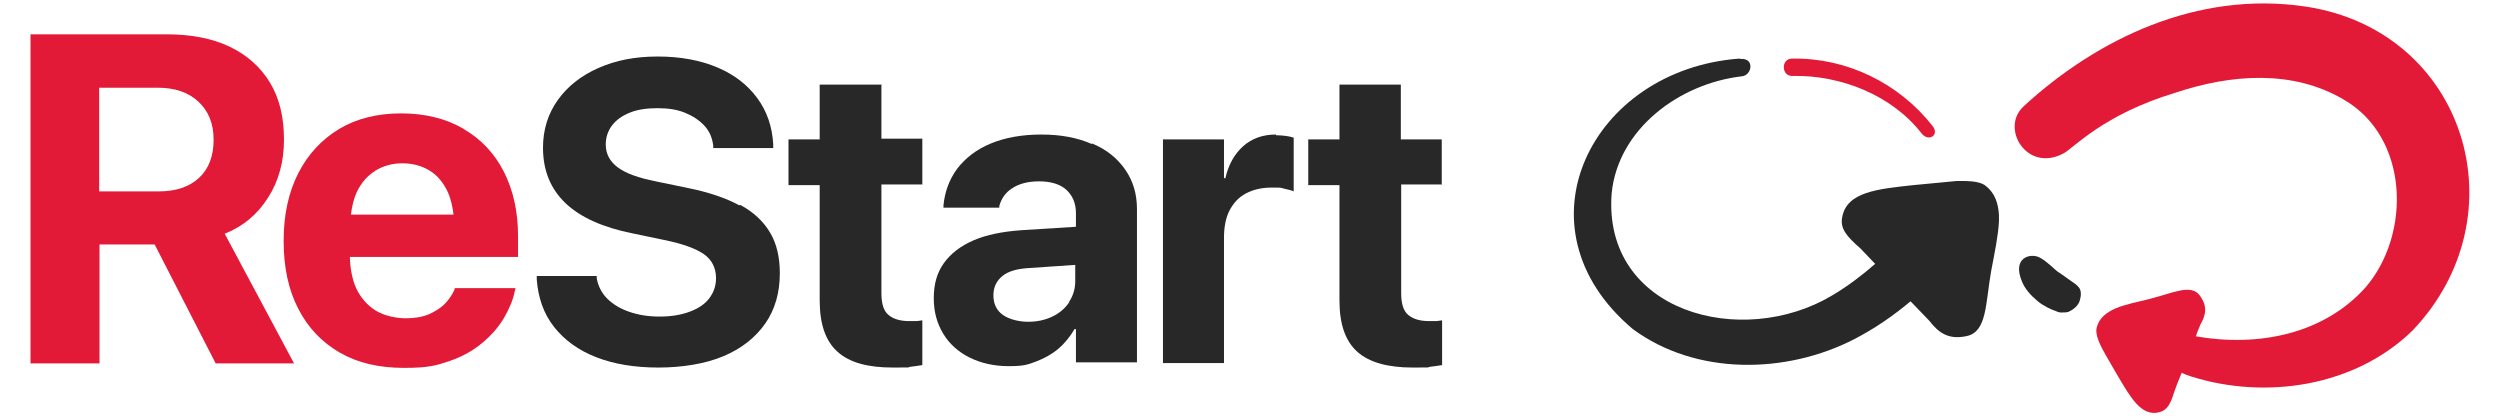
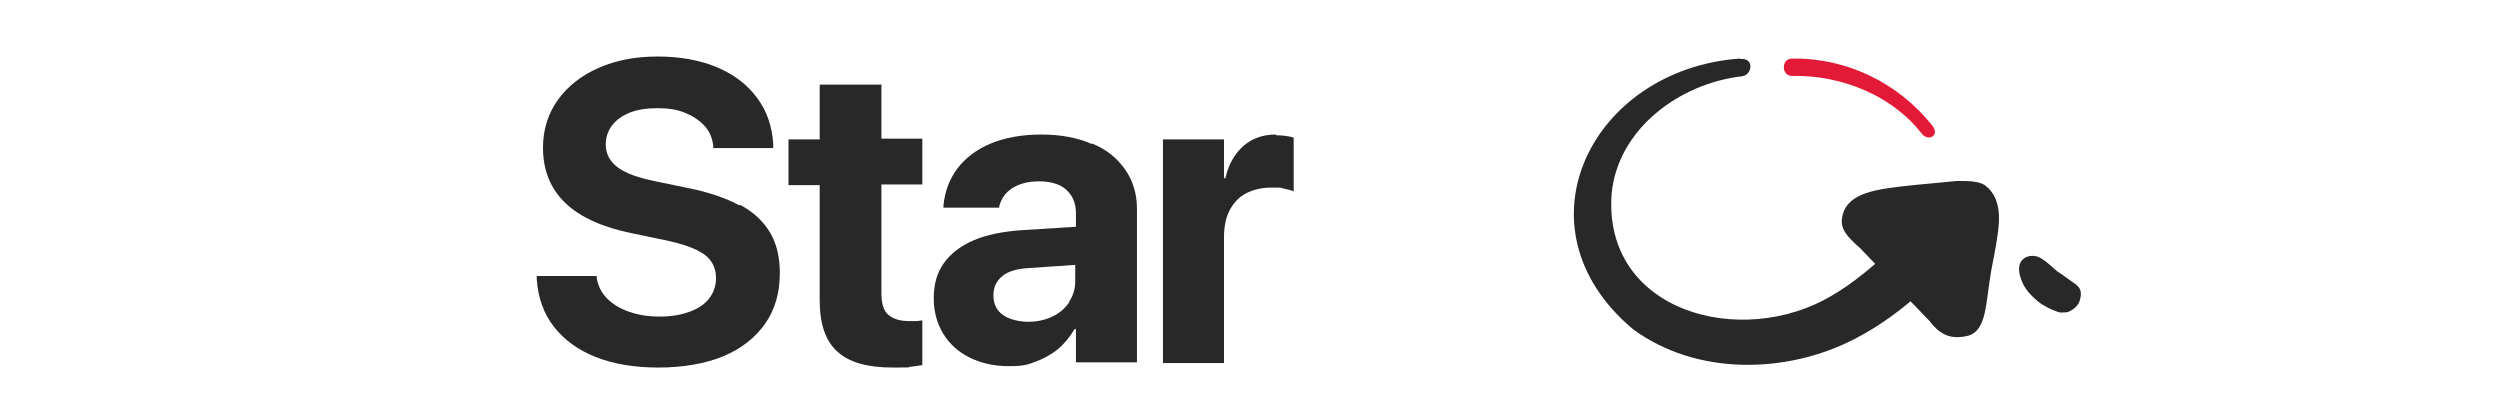
<svg xmlns="http://www.w3.org/2000/svg" version="1.1" viewBox="0 0 721 120">
  <path d="M213.2,59.2c-3.9-2.1-8.9-3.8-14.9-5l-9.2-1.9c-5-1-8.6-2.3-10.9-4s-3.5-3.9-3.5-6.6h0c0-2.1.6-3.9,1.8-5.5s2.9-2.8,5.1-3.7,4.9-1.3,8-1.3,5.7.4,7.9,1.3,4.1,2.1,5.6,3.7,2.3,3.5,2.6,5.8v.7h17.3v-1.1c-.3-5.1-1.8-9.5-4.6-13.3s-6.5-6.7-11.4-8.8c-4.9-2.1-10.7-3.2-17.3-3.2s-12.1,1.1-17.1,3.3c-5,2.2-8.9,5.3-11.7,9.2s-4.3,8.5-4.3,13.8h0c0,6.6,2.2,11.9,6.5,16s10.8,7,19.3,8.7l9.1,1.9c5.4,1.1,9.2,2.5,11.5,4.1s3.5,4,3.5,6.9h0c0,2.3-.7,4.2-2,5.9s-3.2,2.9-5.6,3.8c-2.4.9-5.3,1.4-8.7,1.4s-6.2-.5-8.8-1.4-4.7-2.2-6.3-3.8-2.6-3.6-3-5.8v-.7h-17.3v1c.4,5.3,2,9.9,5,13.7s7,6.7,12.1,8.7c5.1,2,11.1,3,18,3s13.6-1.1,18.8-3.3,9.2-5.4,12-9.4,4.2-8.9,4.2-14.5h0c0-4.6-.9-8.5-2.8-11.7s-4.7-5.9-8.6-8h0Z" style="fill: #282828;" />
  <path d="M254.1,24.4h-17.7v15.8h-9v13.2h9v33.2c0,6.9,1.7,11.8,5.2,14.9s8.7,4.5,15.9,4.5,3.5,0,4.9-.2,2.6-.3,3.6-.5v-12.9c-.5,0-1.1.2-1.7.2s-1.3,0-2.1,0c-2.6,0-4.6-.6-6-1.8s-2-3.3-2-6.3v-31.3h11.8v-13.2h-11.8v-15.8h0Z" style="fill: #282828;" />
  <path d="M314.8,41.5c-4.1-1.8-8.9-2.7-14.5-2.7s-10.5.9-14.6,2.6-7.3,4.2-9.6,7.2c-2.3,3.1-3.6,6.6-4,10.6v.7c0,0,16.1,0,16.1,0v-.5c.6-2.1,1.7-3.8,3.7-5.1s4.5-2,7.8-2,6.1.8,7.9,2.5,2.7,3.9,2.7,6.7v3.9l-15.9,1c-5.3.4-9.9,1.3-13.6,2.9s-6.6,3.8-8.6,6.6-2.9,6.1-2.9,10.1h0c0,3.9.9,7.2,2.7,10.2s4.4,5.3,7.6,6.9,7,2.5,11.3,2.5,5.4-.4,7.8-1.3,4.6-2.1,6.5-3.7c1.9-1.6,3.4-3.5,4.7-5.7h.4v9.6h17.6v-44.2c0-4.3-1.1-8.1-3.4-11.4s-5.4-5.8-9.5-7.5h0ZM308.4,87.1c-1.2,1.8-2.8,3.2-4.9,4.2-2.1,1-4.4,1.5-7,1.5s-5.5-.7-7.3-2-2.7-3.2-2.7-5.6h0c0-2.4.9-4.2,2.6-5.6s4.3-2.1,7.7-2.3l13.3-.9v4.7c0,2.2-.6,4.2-1.8,6h0Z" style="fill: #282828;" />
  <path d="M368,38.8c-3.8,0-6.9,1.1-9.4,3.3s-4.3,5.3-5.2,9.3h-.4v-11.2h-17.6v64.5h17.6v-36.1c0-3.1.5-5.8,1.6-7.9s2.6-3.8,4.7-4.9,4.5-1.7,7.4-1.7,2.5,0,3.6.3,2,.4,2.8.8v-15.5c-.6-.2-1.4-.4-2.3-.5s-1.8-.2-2.8-.2h0Z" style="fill: #282828;" />
-   <path d="M415.8,53.4v-13.2h-11.8v-15.8h-17.7v15.8h-9v13.2h9v33.2c0,6.9,1.7,11.8,5.2,14.9,3.4,3,8.7,4.5,15.9,4.5s3.5,0,4.9-.2,2.6-.3,3.6-.5v-12.9c-.5,0-1.1.2-1.7.2s-1.3,0-2.1,0c-2.6,0-4.6-.6-6-1.8s-2-3.3-2-6.3v-31.3h11.8Z" style="fill: #282828;" />
-   <path d="M583.9,30.4c20.8-19,49.6-33.2,81.1-28.5,46.2,7,62.4,60.4,30.7,93.5-16.7,16.2-42.4,19.9-63.7,13.2-.9-.3-1.8-.6-2.8-1.1l-1.3,3.2-.8,2.2c-1.1,3.5-2,5.4-4.4,6-5.2,1.3-8.3-4.4-12-10.6-1.6-2.8-3.3-5.6-4.5-7.9-1.3-2.5-1.9-4.6-1.5-6,.7-2.6,2.6-4.2,5.5-5.5,2.7-1.1,6.1-1.8,9.8-2.7,6.7-1.7,11.9-4.4,14.4-1,2.3,3.1,1.8,5.6.2,8.4l-.9,2.2-.4,1.2c17.8,3.1,36.8-.5,49-14.2,13.2-15.5,12.4-43.3-6.4-54.1-14.6-8.6-32.3-7.4-48.7-1.9-20.5,6.2-29.1,15.8-32,17.4-10.7,5.8-18.5-7.4-11.5-13.6h0Z" style="fill: #e21937;" />
  <path d="M502,17c4.1-.3,3.3,4.7.4,5-18.2,2.1-35.8,15.3-37.6,33.8-2.6,34.2,37.5,45,63.6,29.4,4.4-2.6,8.5-5.7,12.4-9.1l-2.1-2.2-2.2-2.3c-3.9-3.4-5.9-5.7-5.2-9,1.3-7.3,10.4-8.1,20.4-9.2,4-.4,12.4-1.2,12.6-1.2.6,0,1.3,0,1.8,0,3.1,0,5.5.4,6.7,1.5,2.5,2,3.5,4.9,3.7,8.3,0,.6,0,1.2,0,1.8-.2,4.1-1.2,8.9-2.2,14.1-1.7,9.5-1.2,17.7-7,19-5.3,1.2-8.2-.9-10.9-4.4l-2.4-2.5-3-3.1c-4.9,4.1-10.2,7.8-16.2,10.9-19.6,10.1-45.6,10.6-63.9-2.9-34.8-29.3-12-74.8,30.7-78h0Z" style="fill: #282828;" />
  <path d="M517,21.9c13.9-.3,28.7,5.6,37.2,16.6,2,2.5,5.2.5,3.2-2.1-9.7-12.4-24.8-19.8-40.6-19.5-3.2,0-3.1,5.1.1,5h0Z" style="fill: #e21937;" />
  <path d="M593.6,78.5c-1.3-1-3.1-3-5.3-4.2-2.5-1.4-8.1-.2-5.2,6.8.9,2.3,2.6,4.1,4.5,5.7.9.8,2,1.4,3.1,2,.8.4,1.6.7,2.4,1,.6.3,1.3.4,2,.3.7,0,1.3,0,1.9-.4,1.1-.5,2.2-1.5,2.7-2.7.4-1.2.7-2.8,0-3.9-.7-1-1.6-1.5-2.6-2.2-.9-.6-2.6-1.9-3.4-2.4h0Z" style="fill: #282828;" />
-   <path d="M77.3,57c3.1-4.8,4.6-10.4,4.6-16.7h0c0-6.5-1.3-11.9-4-16.4-2.7-4.5-6.6-8-11.6-10.4s-11.1-3.6-18.2-3.6H8.8v94.9h19.9v-34.3h15.9l17.6,34.3h22.6l-20-37.4c5.3-2.1,9.4-5.5,12.5-10.4h0ZM61.6,40.4c0,4.6-1.4,8.3-4.2,10.9s-6.7,3.9-11.6,3.9h-17.2v-29.9h16.9c4.9,0,8.8,1.3,11.7,4s4.4,6.3,4.4,10.9h0Z" style="fill: #e21937;" />
-   <path d="M133.6,37.1c-5-2.9-11-4.4-17.9-4.4s-12.9,1.5-17.9,4.5-9,7.3-11.8,12.8c-2.8,5.5-4.2,12-4.2,19.5h0c0,7.6,1.4,14.1,4.2,19.5,2.8,5.5,6.8,9.7,12,12.7,5.2,3,11.4,4.4,18.5,4.4s9.4-.7,13.2-2,6.9-3.1,9.5-5.3,4.7-4.6,6.2-7.2c1.5-2.6,2.6-5.2,3.1-7.8l.2-.7h-17.6v.4c-.6,1.3-1.4,2.6-2.6,3.9s-2.8,2.3-4.7,3.2c-1.9.8-4.2,1.2-6.8,1.2s-6.2-.7-8.6-2.2-4.3-3.6-5.6-6.3c-1.2-2.6-1.8-5.7-1.9-9.2h48.5v-6c0-7.1-1.4-13.3-4.1-18.6-2.7-5.3-6.6-9.4-11.6-12.3h0ZM108.1,49.3c2.3-1.4,4.9-2.2,7.9-2.2s5.6.7,7.9,2.1,4,3.5,5.3,6.3c.8,1.8,1.3,4,1.6,6.4h-29.6c.3-2.3.8-4.5,1.6-6.3,1.3-2.8,3.1-4.9,5.4-6.3Z" style="fill: #e21937;" />
</svg>